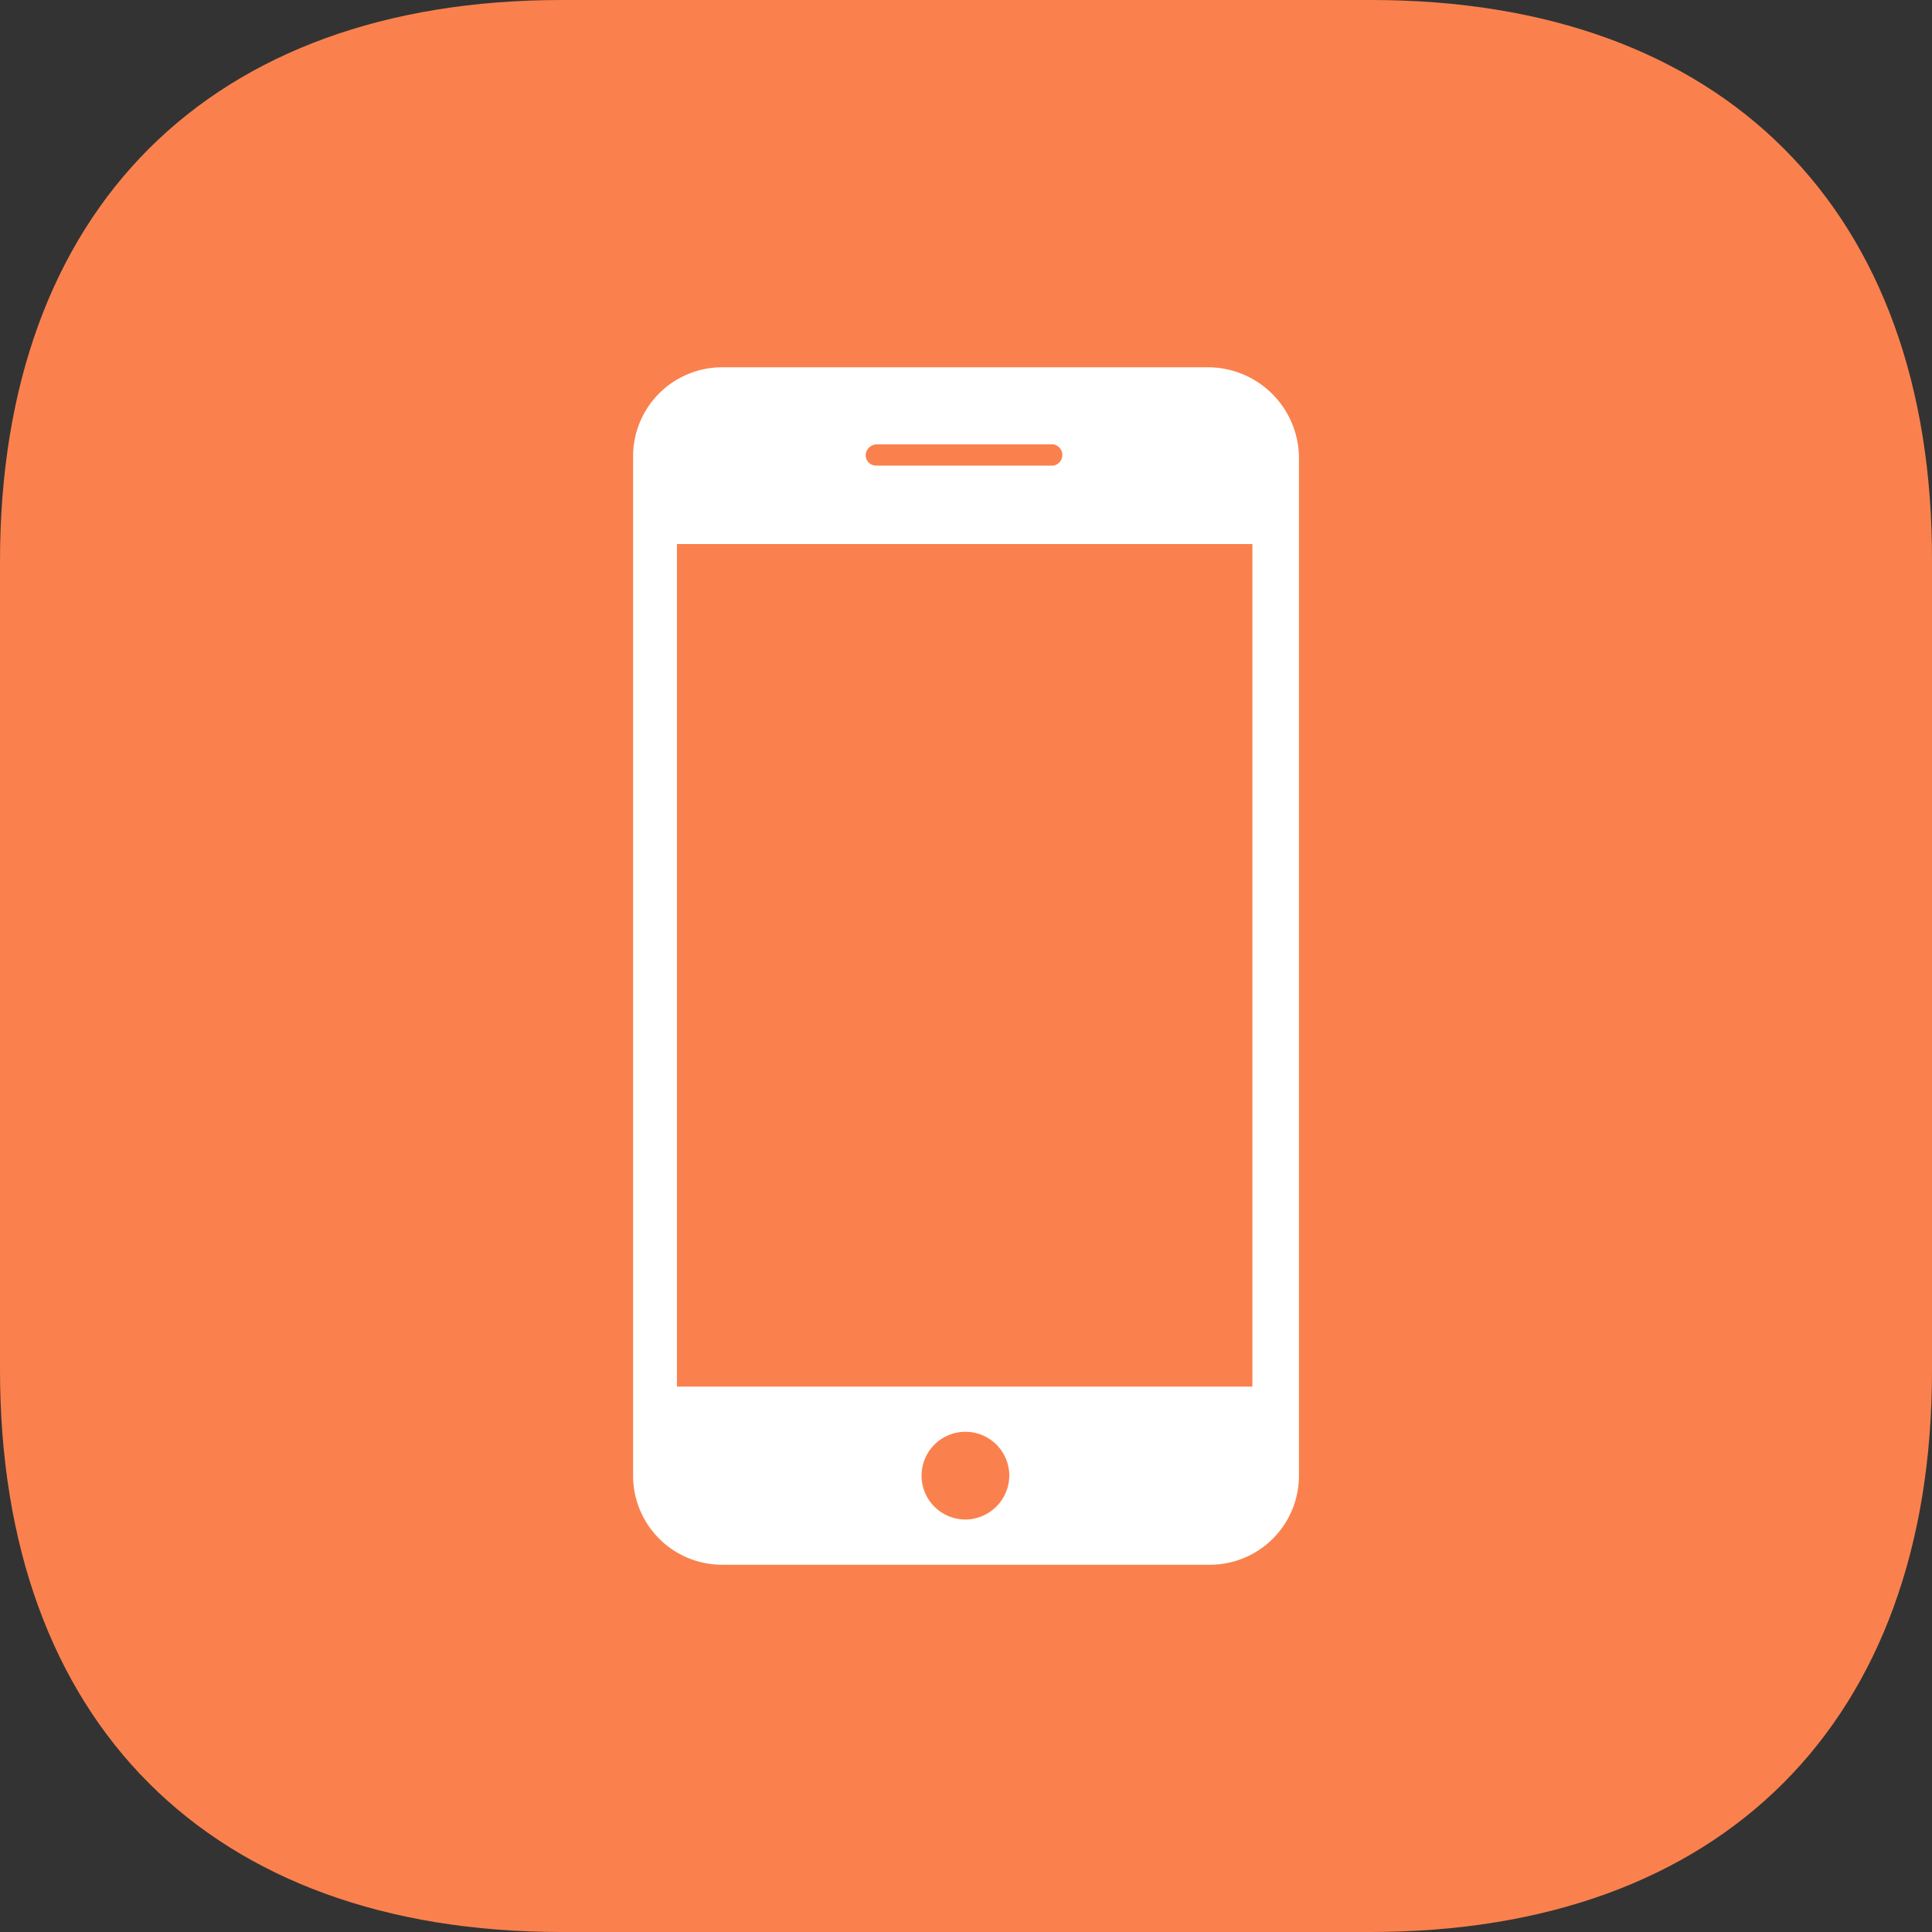
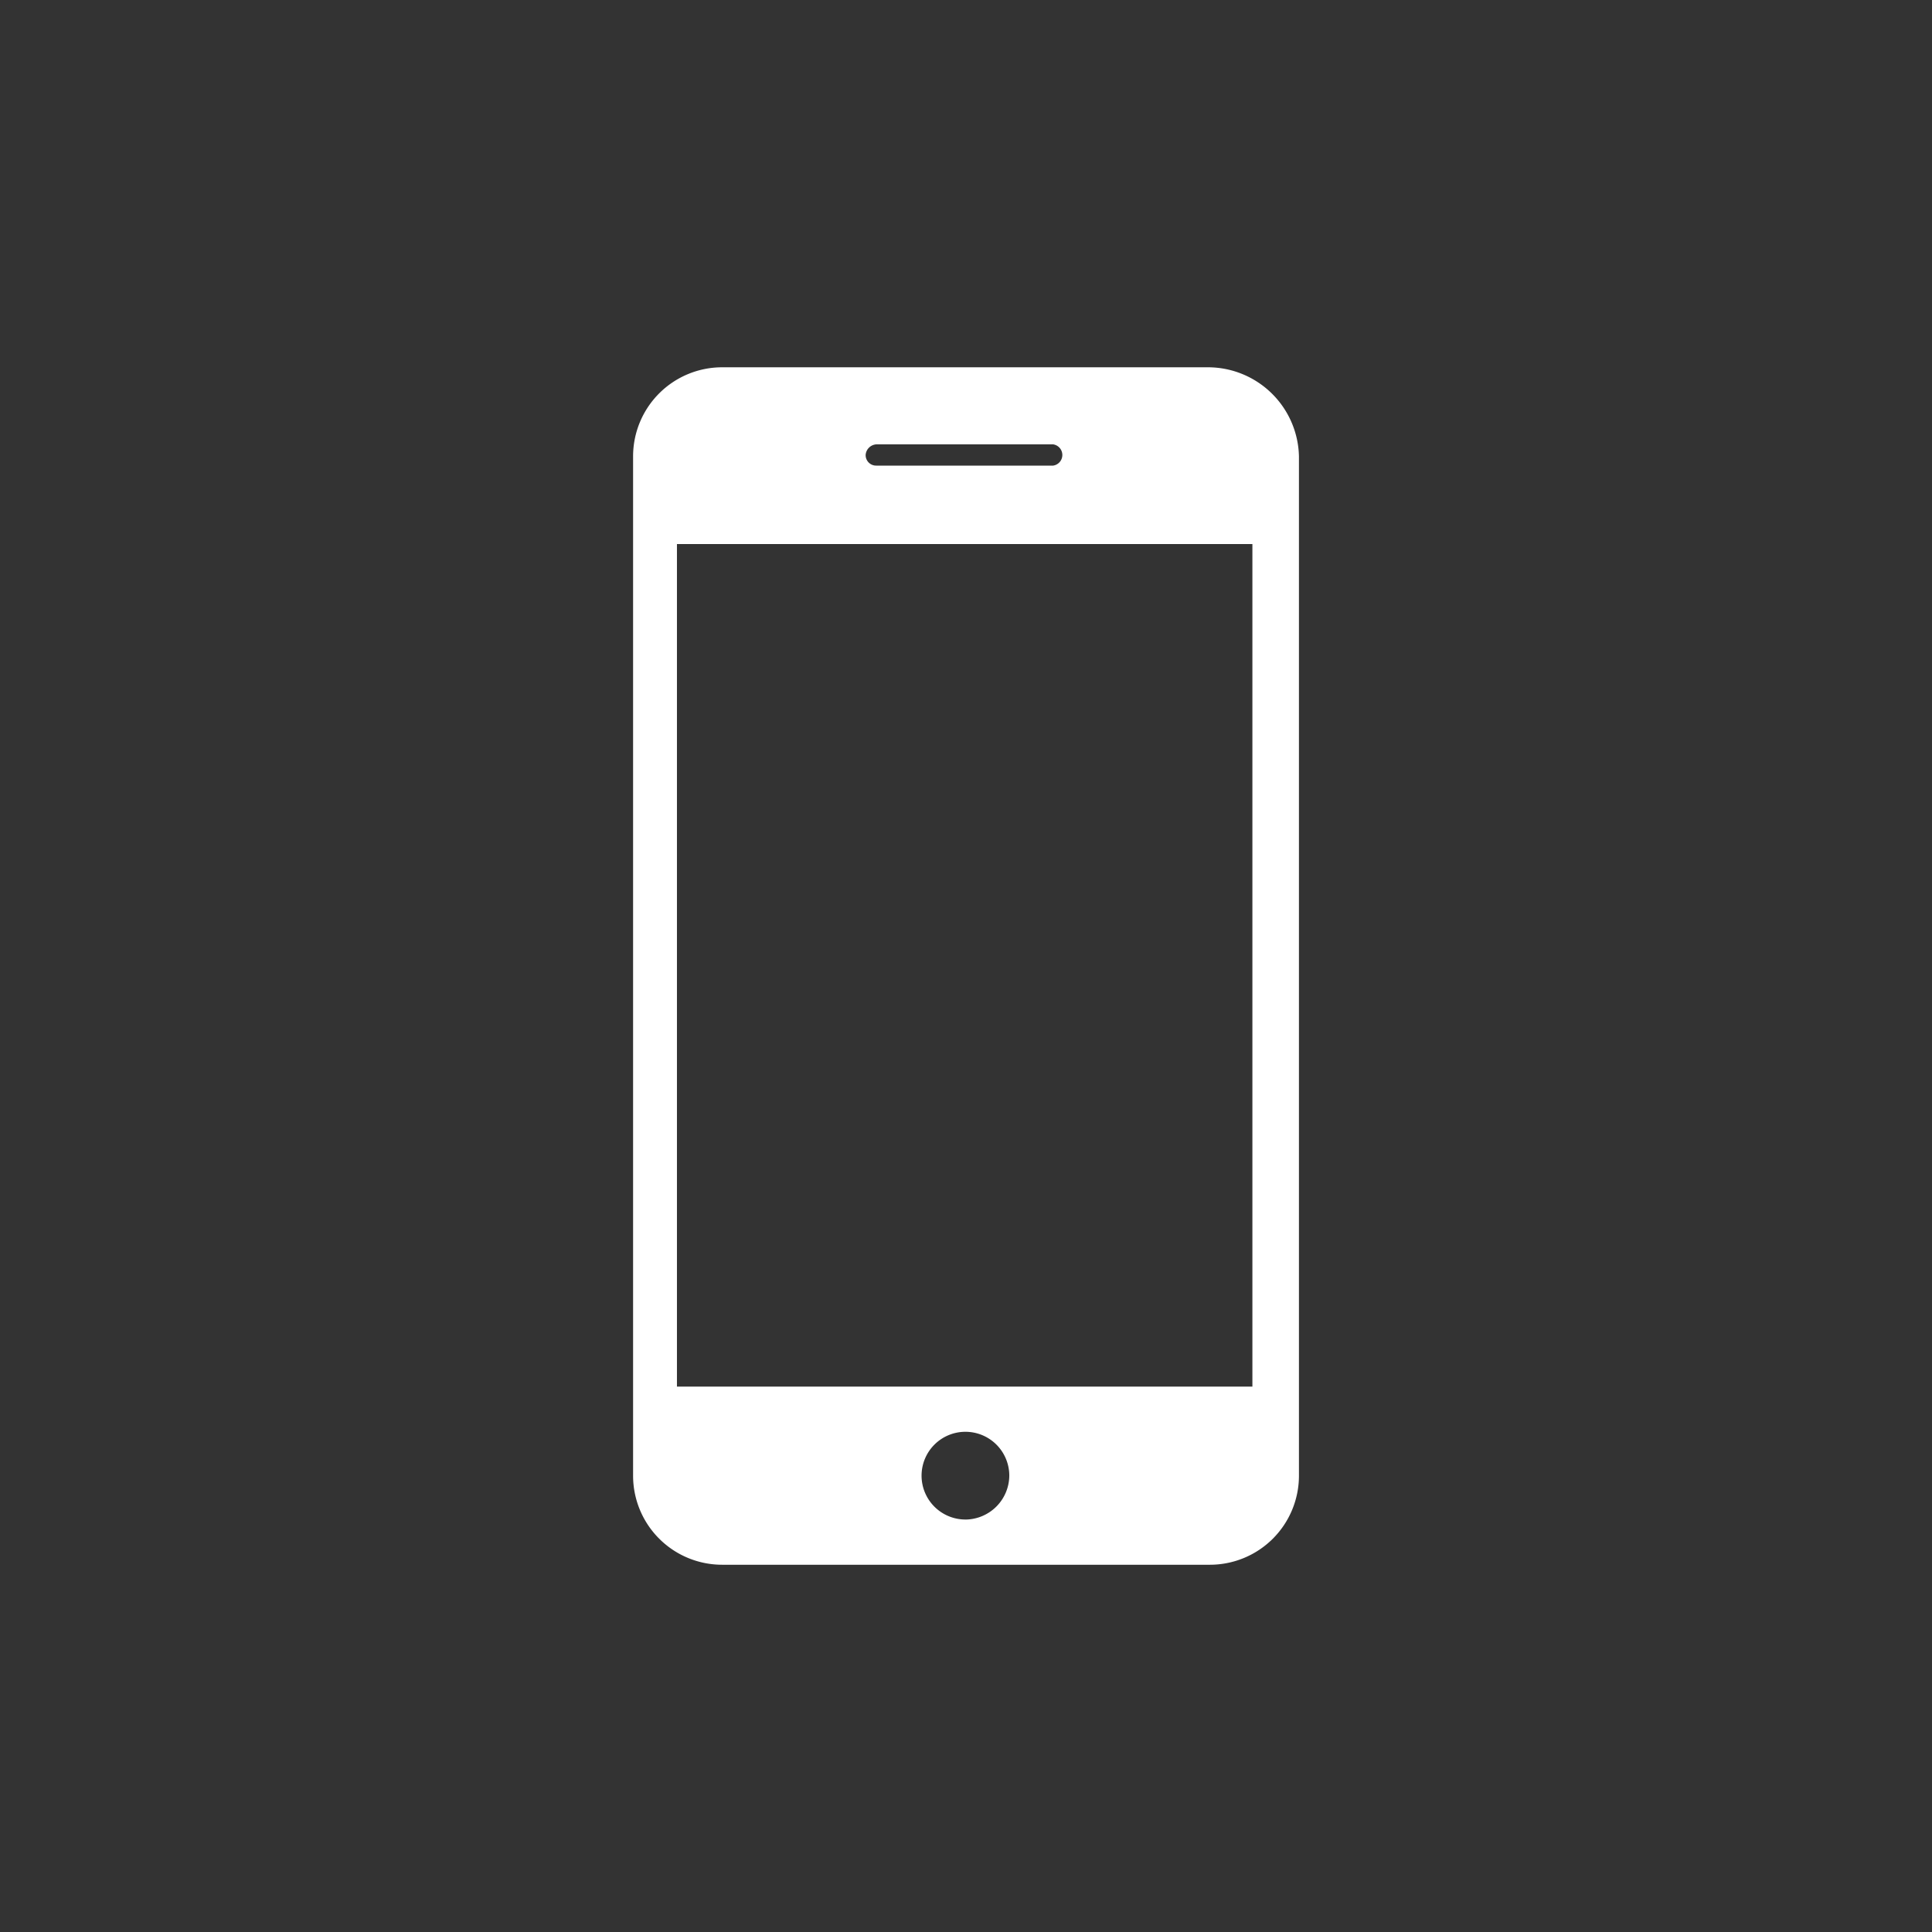
<svg xmlns="http://www.w3.org/2000/svg" width="54" height="54" viewBox="0 0 54 54">
  <rect x="0" y="0" width="54" height="54" fill="#333333" stroke="none" />
  <g id="ic_mobile_app" data-name="ic_mobile app" transform="translate(-292 -1582)">
-     <path id="Vector" d="M15.695,0C5.862,0,0,5.859,0,15.687v22.6C0,48.141,5.862,54,15.695,54h22.61C48.138,54,54,48.141,54,38.313V15.687C54.027,5.859,48.165,0,38.332,0Z" transform="translate(292 1582)" fill="#fa814d" />
    <path id="Path_46994" data-name="Path 46994" d="M226.084,28h-13.6A2.489,2.489,0,0,0,210,30.489V58.98a2.489,2.489,0,0,0,2.489,2.489h13.633a2.489,2.489,0,0,0,2.489-2.489V30.489A2.545,2.545,0,0,0,226.084,28ZM216.8,30.154h4.94a.3.3,0,0,1,0,.594H216.8a.293.293,0,0,1-.3-.3A.319.319,0,0,1,216.8,30.154Zm2.489,30.051a1.226,1.226,0,1,1,1.226-1.226A1.237,1.237,0,0,1,219.287,60.206Zm8.061-3.715H211.226V32.94H227.31V56.491Z" transform="translate(99.695 1564.266)" fill="#fff" />
  </g>
</svg>